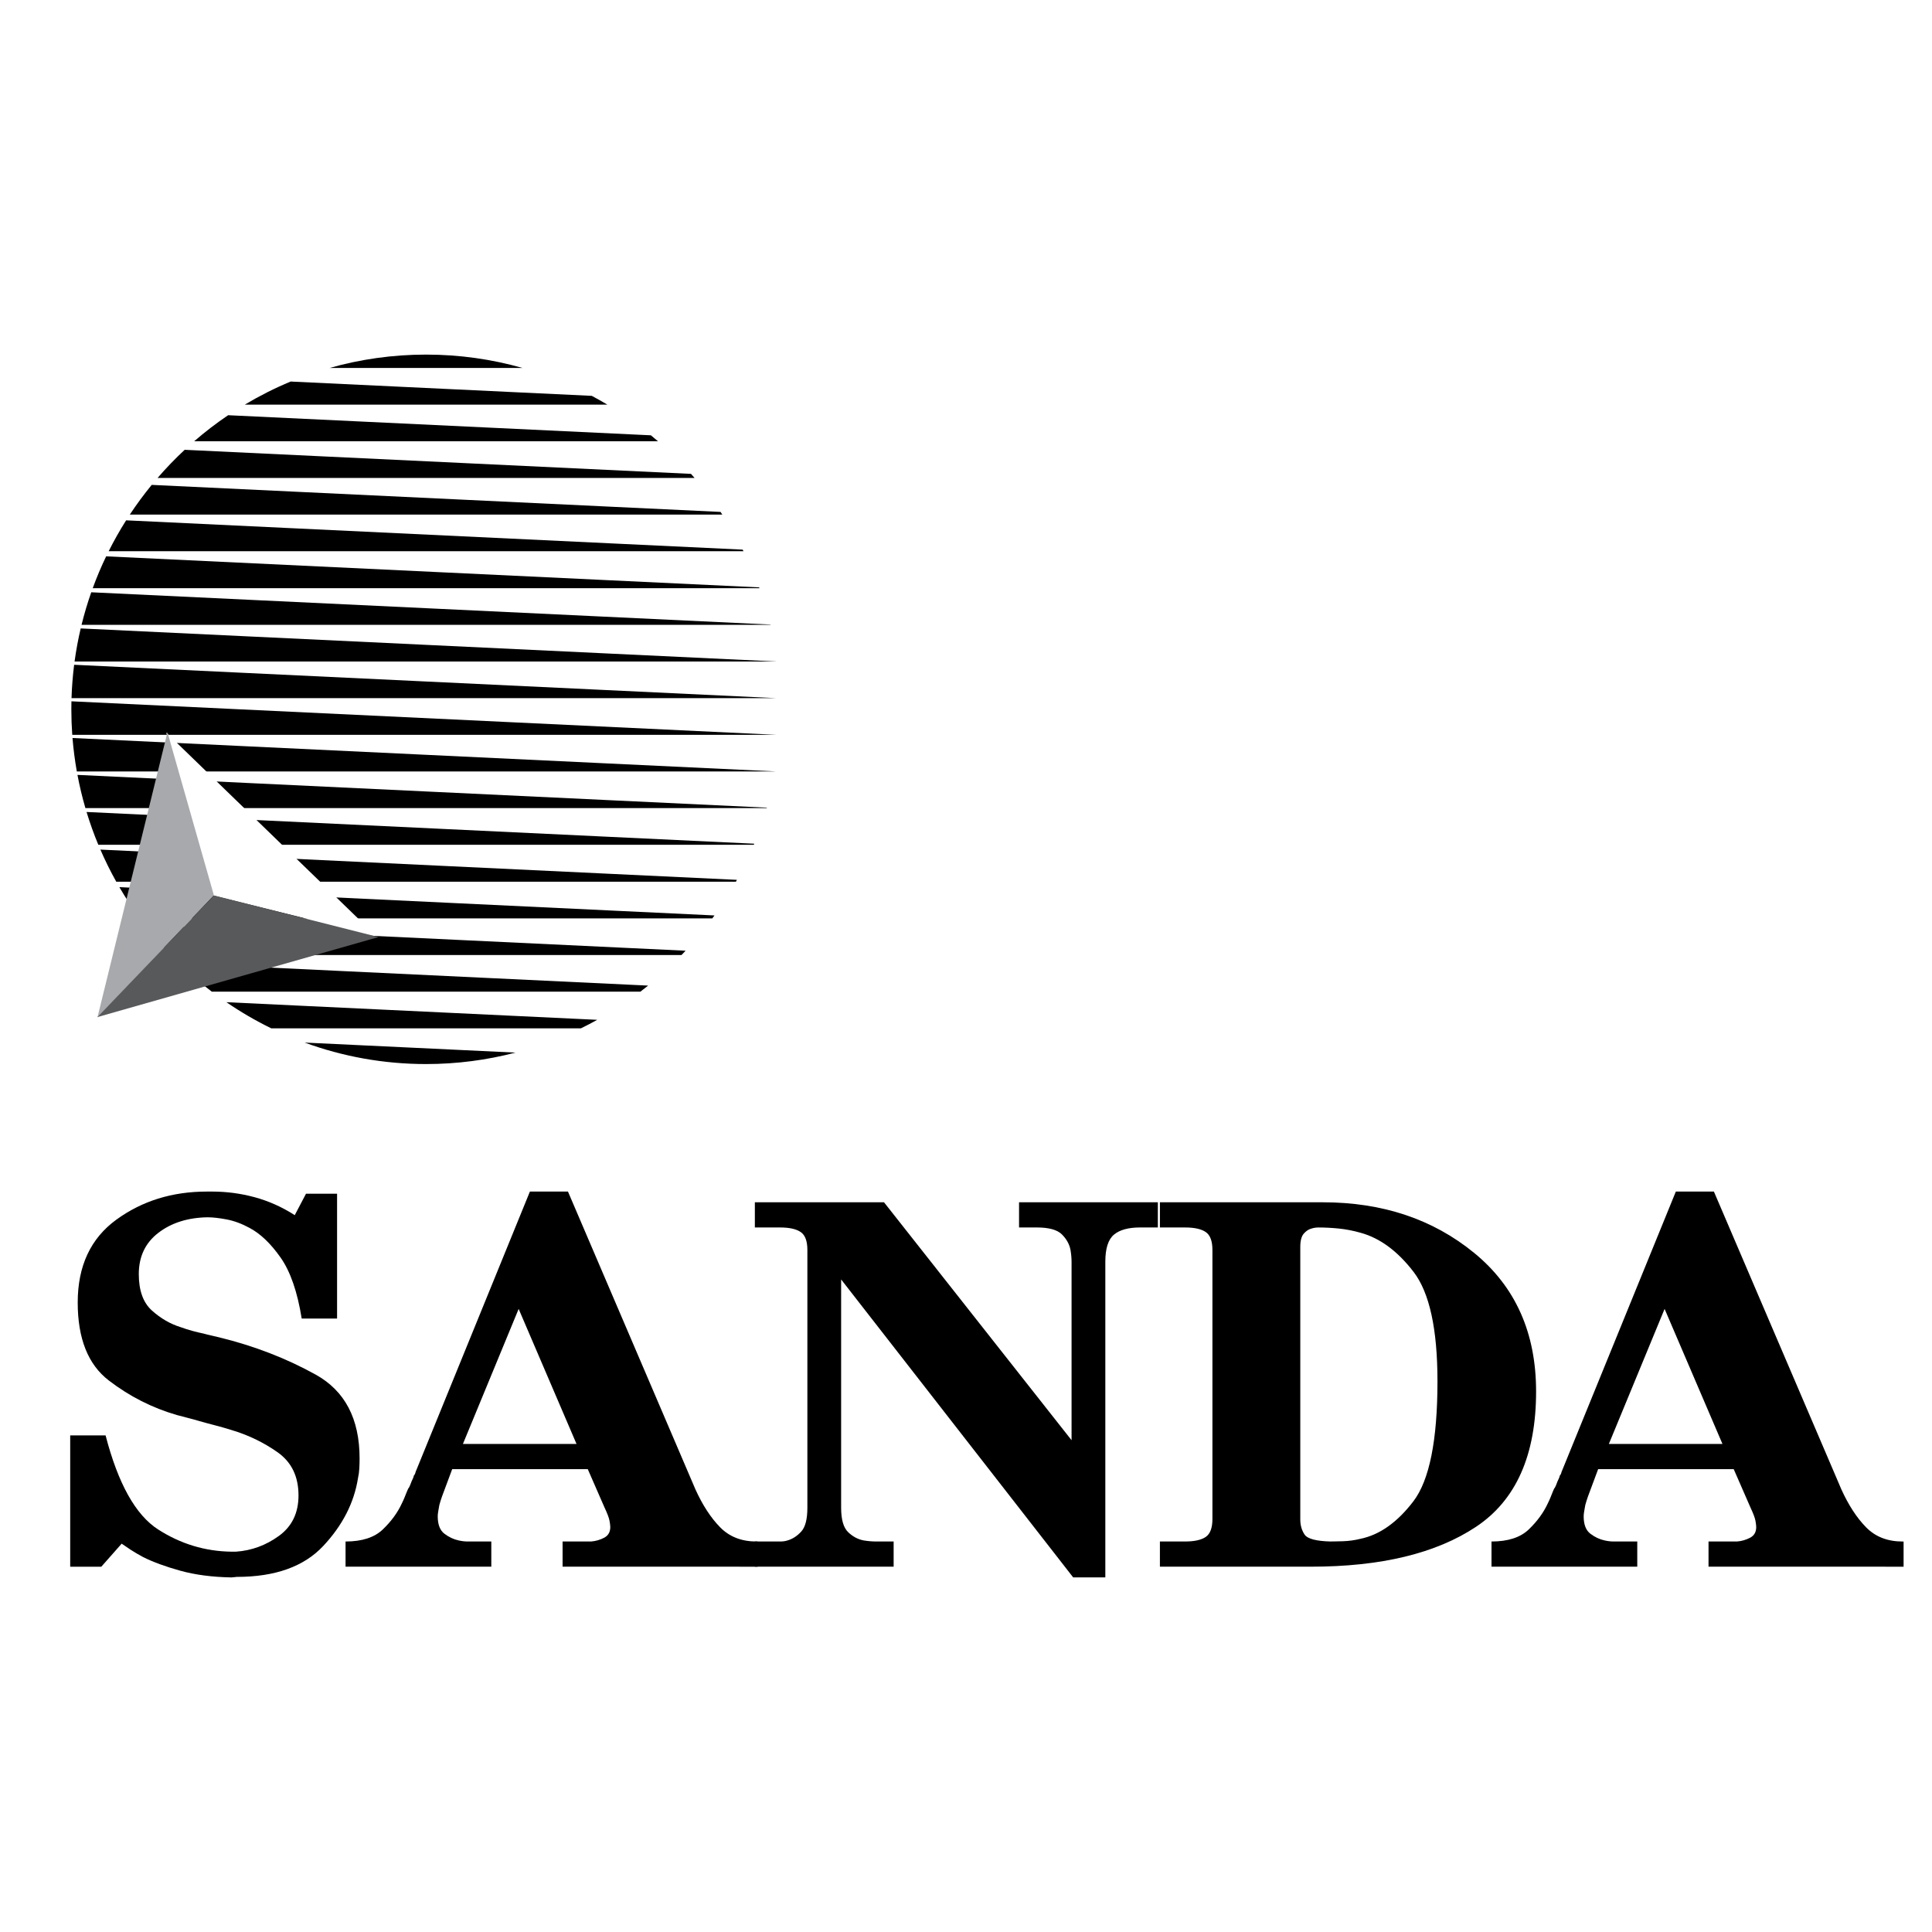
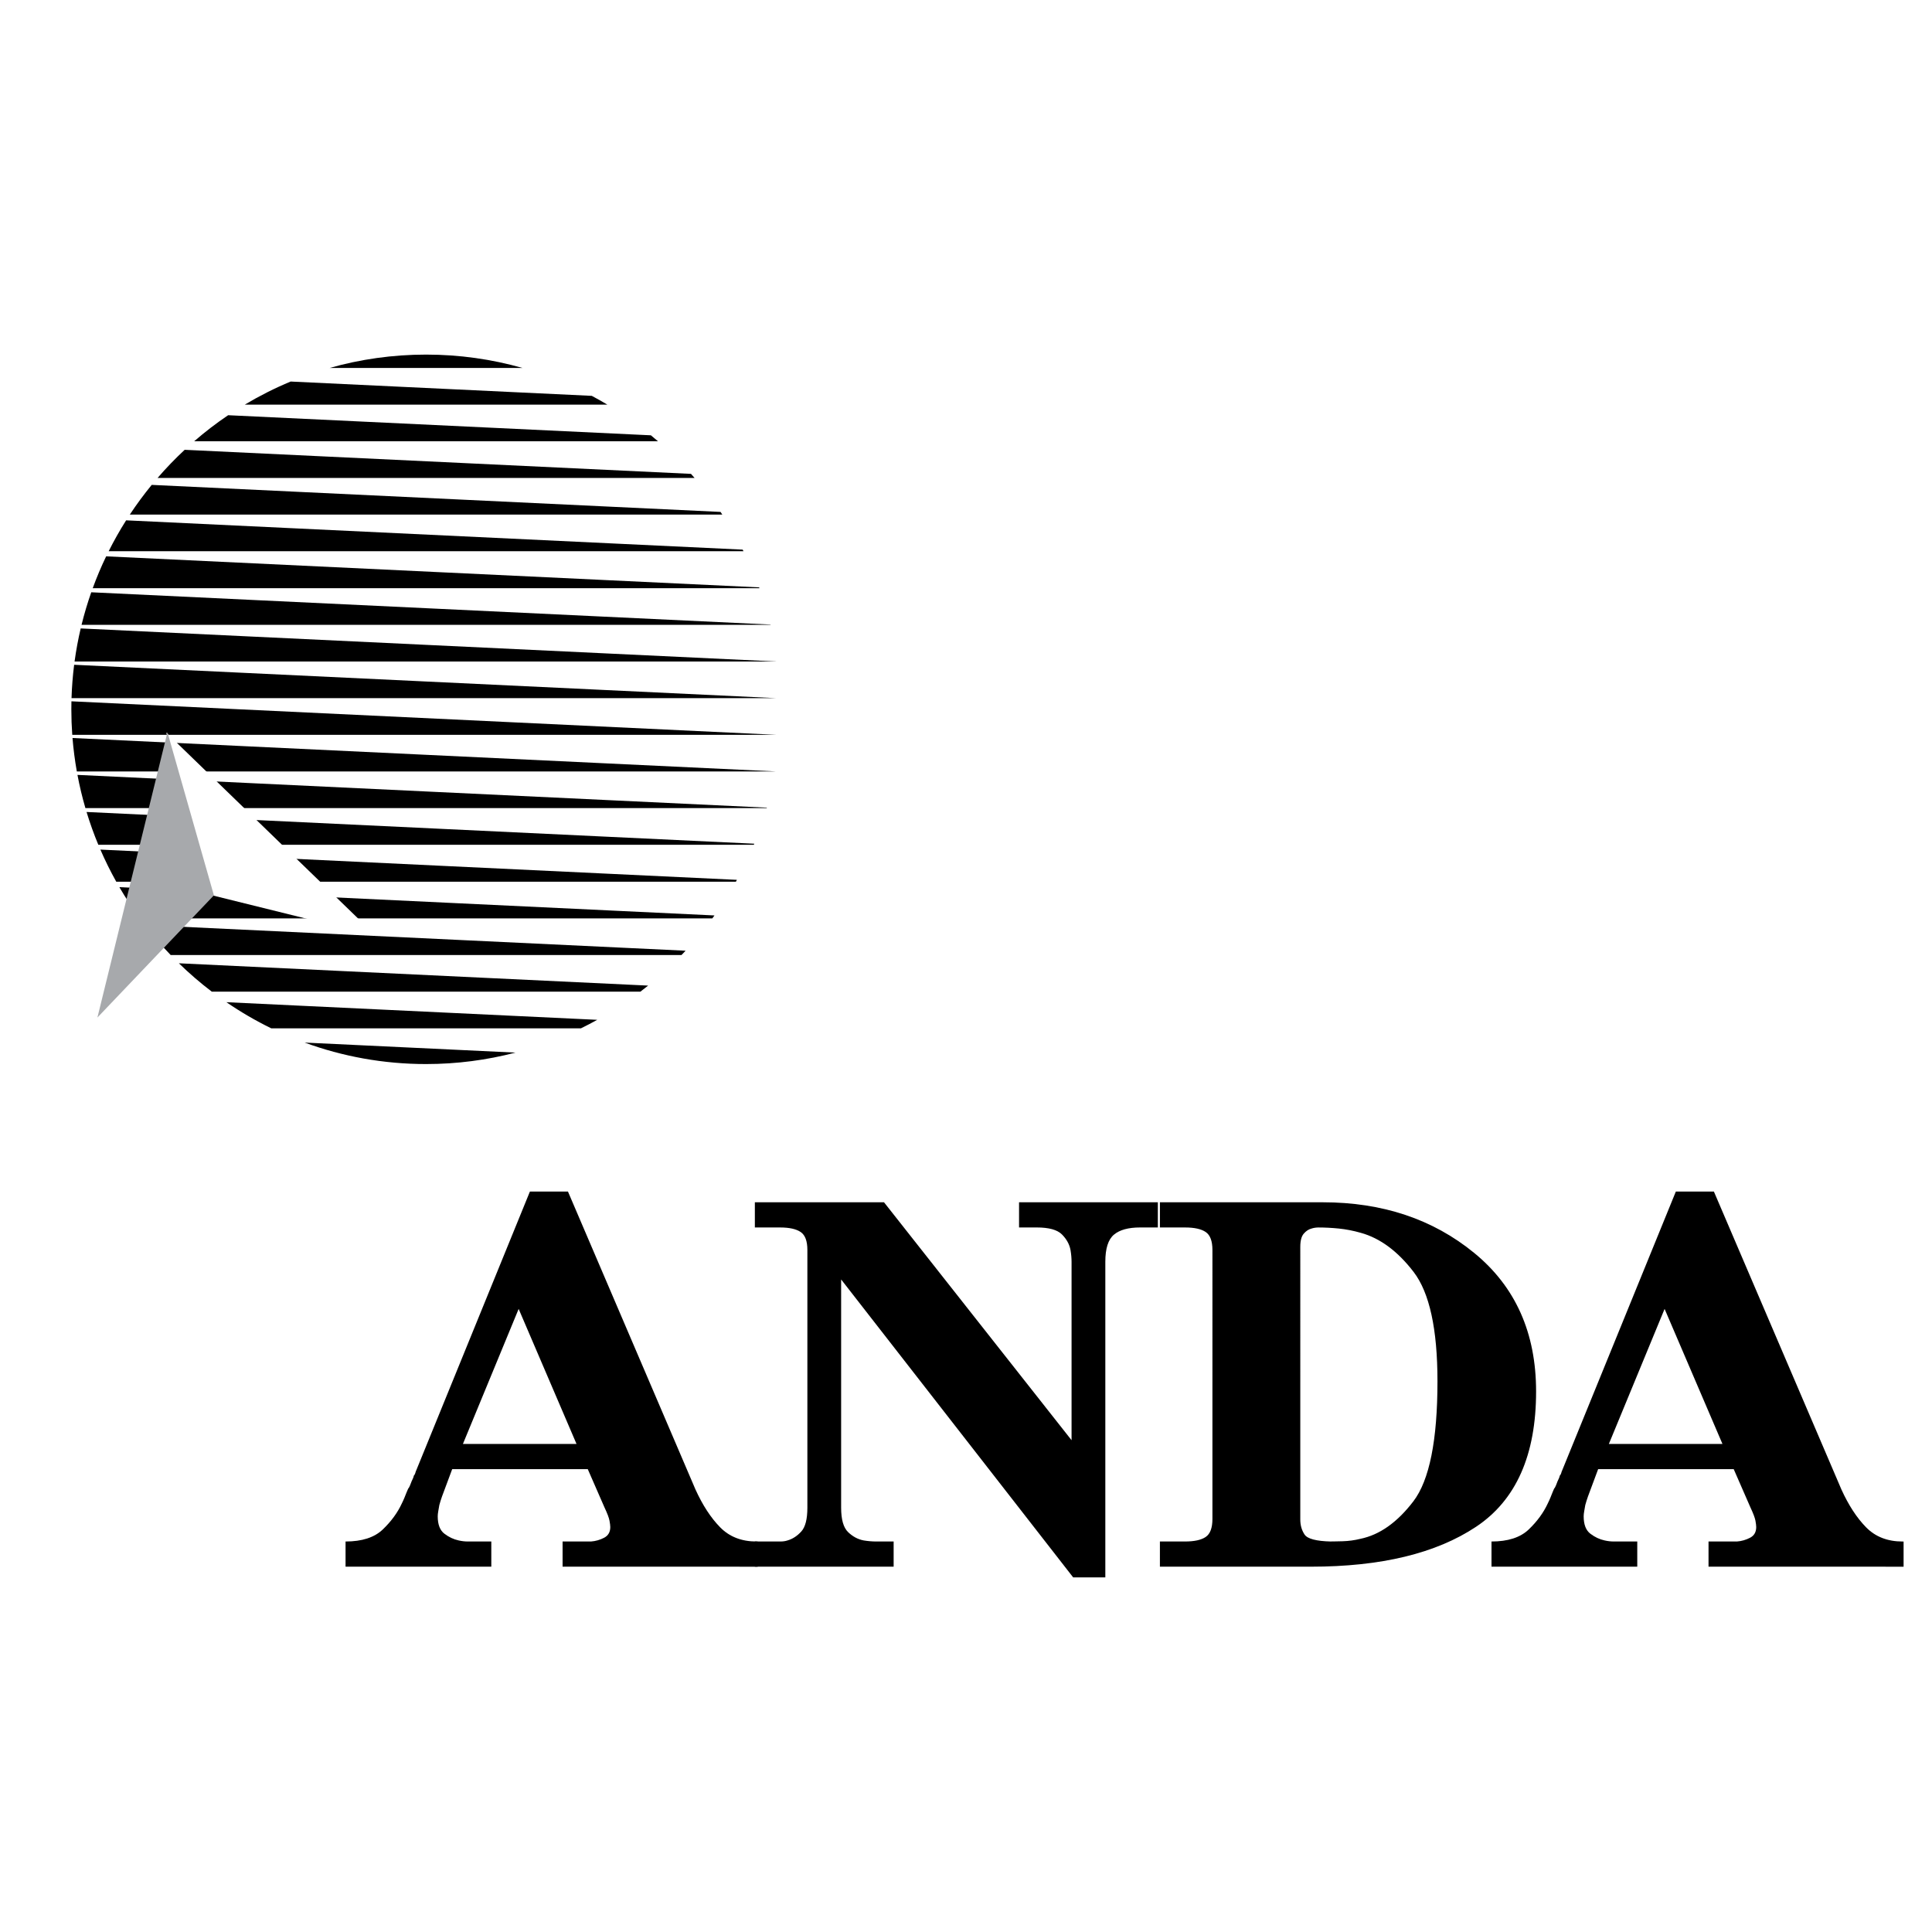
<svg xmlns="http://www.w3.org/2000/svg" version="1.0" id="Layer_1" x="0px" y="0px" width="192.756px" height="192.756px" viewBox="0 0 192.756 192.756" enable-background="new 0 0 192.756 192.756" xml:space="preserve">
  <g>
-     <polygon fill-rule="evenodd" clip-rule="evenodd" fill="#FFFFFF" points="0,0 192.756,0 192.756,192.756 0,192.756 0,0  " />
    <path fill-rule="evenodd" clip-rule="evenodd" d="M52.133,36.711c-3.062-0.869-6.29-1.333-9.624-1.333   c-3.333,0-6.562,0.465-9.624,1.333H52.133L52.133,36.711z M60.594,40.369c-0.509-0.304-1.026-0.596-1.551-0.875l-30.044-1.428   c-1.586,0.659-3.114,1.43-4.574,2.303H60.594L60.594,40.369z M65.646,44.025c-0.232-0.201-0.468-0.399-0.705-0.594l-42.18-2.005   c-1.182,0.799-2.314,1.667-3.389,2.6H65.646L65.646,44.025z M69.296,47.682c-0.118-0.136-0.236-0.271-0.355-0.404l-50.516-2.401   c-0.951,0.885-1.854,1.822-2.703,2.806H69.296L69.296,47.682z M72.063,51.339c-0.058-0.088-0.117-0.176-0.176-0.264l-56.75-2.698   c-0.777,0.948-1.506,1.937-2.184,2.961H72.063L72.063,51.339z M74.177,54.996c-0.027-0.053-0.054-0.106-0.08-0.159l-61.513-2.924   c-0.63,0.996-1.212,2.024-1.742,3.083H74.177L74.177,54.996z M75.769,58.684c-0.01-0.027-0.02-0.054-0.03-0.081l-65.147-3.097   c-0.497,1.032-0.945,2.093-1.341,3.178H75.769L75.769,58.684z M76.883,62.341c-0.002-0.009-0.004-0.019-0.007-0.027L9.104,59.092   c-0.373,1.061-0.696,2.145-0.968,3.249H76.883L76.883,62.341z M77.354,76.968c0-0.001,0-0.002,0-0.004L7.234,73.631   c0.091,1.128,0.236,2.241,0.431,3.337H77.354L77.354,76.968z M76.499,80.625c0.004-0.015,0.008-0.029,0.013-0.044l-68.784-3.27   c0.212,1.125,0.477,2.23,0.793,3.314H76.499L76.499,80.625z M75.21,84.282c0.015-0.035,0.029-0.069,0.043-0.104L8.635,81.011   c0.339,1.114,0.731,2.206,1.174,3.271H75.21L75.21,84.282z M73.419,87.97c0.035-0.062,0.069-0.124,0.104-0.187l-63.509-3.019   c0.476,1.098,1.006,2.168,1.587,3.206H73.419L73.419,87.97z M71.07,91.627c0.071-0.098,0.142-0.195,0.212-0.293L11.91,88.512   c0.627,1.075,1.309,2.115,2.042,3.115H71.07L71.07,91.627z M67.994,95.283c0.137-0.142,0.272-0.286,0.407-0.43l-53.952-2.564   c0.805,1.045,1.666,2.045,2.579,2.994H67.994L67.994,95.283z M63.889,98.94c0.261-0.199,0.52-0.401,0.775-0.607l-46.817-2.226   c1.036,1.009,2.134,1.955,3.287,2.833H63.889L63.889,98.94z M57.958,102.598c0.551-0.27,1.095-0.553,1.63-0.85l-37.001-1.759   c1.422,0.974,2.917,1.847,4.477,2.608H57.958L57.958,102.598z M51.43,105.018c-2.851,0.745-5.841,1.143-8.921,1.143   c-4.251,0-8.331-0.757-12.112-2.143L51.43,105.018L51.43,105.018z M7.209,73.312c-0.06-0.84-0.091-1.688-0.091-2.542   c0-0.268,0.003-0.534,0.009-0.8l70.32,3.343H7.209L7.209,73.312z M7.397,66.325c-0.138,1.095-0.226,2.206-0.261,3.33h70.312   L7.397,66.325L7.397,66.325z M8.05,62.699c-0.254,1.082-0.458,2.182-0.61,3.299h70.007L8.05,62.699L8.05,62.699z" />
    <polygon fill-rule="evenodd" clip-rule="evenodd" fill="#FFFFFF" points="16.583,73.085 37.521,93.376 21.133,89.317    16.583,73.085  " />
    <polygon fill-rule="evenodd" clip-rule="evenodd" fill="#A7A9AC" points="9.719,101.52 16.706,73.053 21.341,89.327 9.719,101.52     " />
-     <polygon fill-rule="evenodd" clip-rule="evenodd" fill="#58595B" points="37.764,93.491 9.721,101.474 21.344,89.338    37.764,93.491  " />
-     <path fill-rule="evenodd" clip-rule="evenodd" d="M33.63,119.097v12.457h-0.535h-2.994c-0.428-2.673-1.132-4.704-2.112-6.095   c-0.979-1.391-2.004-2.37-3.074-2.94c-0.784-0.428-1.55-0.713-2.299-0.855c-0.749-0.143-1.39-0.214-1.924-0.214   c-1.961,0.035-3.591,0.552-4.893,1.55c-1.301,0.999-1.952,2.371-1.952,4.117c0,1.64,0.437,2.852,1.31,3.636s1.827,1.337,2.86,1.657   c0.392,0.143,0.784,0.268,1.176,0.374c0.392,0.107,0.766,0.196,1.123,0.269c0.25,0.07,0.499,0.134,0.749,0.187   c0.249,0.054,0.517,0.116,0.801,0.188c3.494,0.855,6.702,2.094,9.625,3.716c2.922,1.621,4.384,4.411,4.384,8.367   c0,0.321-0.009,0.65-0.027,0.989s-0.062,0.668-0.134,0.989c-0.392,2.459-1.55,4.714-3.475,6.764   c-1.924,2.049-4.794,3.074-8.607,3.074l-0.535,0.053c-1.925-0.035-3.627-0.258-5.106-0.668c-1.479-0.41-2.718-0.864-3.716-1.363   c-0.463-0.25-0.873-0.49-1.229-0.722s-0.659-0.437-0.909-0.614l-2.031,2.298H9.571H7.004V143.21H7.54h2.994   c1.248,4.812,2.995,7.939,5.24,9.383c2.245,1.444,4.687,2.184,7.325,2.219c0.071,0,0.142,0,0.214,0c0.071,0,0.143,0,0.213,0   c1.568-0.106,3.003-0.632,4.304-1.577c1.301-0.944,1.952-2.29,1.952-4.036c0-1.89-0.695-3.324-2.085-4.305   c-1.391-0.98-2.923-1.72-4.598-2.219c-0.571-0.178-1.132-0.339-1.684-0.481c-0.553-0.142-1.079-0.284-1.577-0.427   c-0.357-0.107-0.713-0.205-1.07-0.295c-0.356-0.089-0.73-0.187-1.123-0.294c-2.46-0.713-4.723-1.861-6.79-3.448   c-2.067-1.586-3.101-4.179-3.101-7.779c0-3.636,1.283-6.39,3.849-8.261s5.579-2.807,9.036-2.807h0.535   c1.426,0,2.834,0.187,4.224,0.562c1.39,0.374,2.727,0.971,4.01,1.791l1.122-2.139h0.535H33.63L33.63,119.097z" />
    <path fill-rule="evenodd" clip-rule="evenodd" d="M34.476,153.796c1.639,0,2.878-0.4,3.716-1.203   c0.837-0.802,1.47-1.666,1.898-2.593c0.106-0.214,0.196-0.41,0.267-0.588c0.072-0.179,0.143-0.356,0.214-0.535   c0.036-0.071,0.062-0.133,0.081-0.188c0.018-0.053,0.044-0.115,0.08-0.187l0.054-0.054c0.036-0.07,0.071-0.143,0.106-0.214   c0.036-0.071,0.072-0.16,0.107-0.268c0.036-0.106,0.08-0.213,0.134-0.32c0.053-0.106,0.098-0.214,0.134-0.321   c0-0.035,0.009-0.071,0.026-0.106c0.018-0.035,0.044-0.071,0.08-0.107c0.036-0.07,0.062-0.143,0.081-0.213   c0.018-0.072,0.044-0.144,0.08-0.214l11.334-27.803h0.535h3.262l12.724,29.728c0.713,1.567,1.533,2.824,2.46,3.769   c0.926,0.945,2.138,1.417,3.635,1.417h0.106v2.513h-0.534H56.129v-2.513h2.673c0.036,0,0.062,0,0.081,0c0.018,0,0.044,0,0.08,0   c0.464-0.035,0.9-0.16,1.31-0.374c0.41-0.214,0.615-0.57,0.615-1.069c0-0.143-0.027-0.356-0.08-0.642s-0.223-0.73-0.508-1.337   l-1.658-3.796H45.115l-1.016,2.727c-0.036,0.107-0.08,0.24-0.134,0.401c-0.053,0.16-0.098,0.312-0.133,0.454   c-0.036,0.214-0.071,0.419-0.107,0.615s-0.053,0.365-0.053,0.508c0,0.819,0.223,1.399,0.668,1.737   c0.445,0.339,0.917,0.562,1.417,0.669c0.321,0.071,0.614,0.106,0.882,0.106s0.508,0,0.722,0c0.036,0,0.072,0,0.107,0h1.55v2.513   h-0.535H34.476V153.796L34.476,153.796z M57.52,144.065l-5.774-13.474l-5.561,13.474H57.52L57.52,144.065z" />
    <path fill-rule="evenodd" clip-rule="evenodd" d="M88.198,119.952l18.712,23.738v-17.804c0-0.178-0.009-0.365-0.026-0.562   s-0.044-0.401-0.08-0.615c-0.107-0.569-0.393-1.087-0.855-1.55c-0.463-0.464-1.301-0.695-2.513-0.695h-1.765v-2.513h0.535h13.312   v2.513h-1.765c-1.177,0-2.05,0.24-2.619,0.722c-0.571,0.481-0.855,1.381-0.855,2.7v31.491h-0.535h-2.673L83.92,127.651v22.776   c0,1.176,0.232,1.987,0.696,2.433c0.463,0.445,0.979,0.722,1.55,0.829c0.214,0.035,0.428,0.062,0.641,0.08   c0.214,0.018,0.41,0.026,0.588,0.026h1.764v2.513h-0.534H75.312v-2.513h1.764c0.036,0,0.062,0,0.081,0c0.018,0,0.044,0,0.08,0   c0.178,0,0.393,0,0.642,0s0.481-0.035,0.695-0.106c0.499-0.143,0.954-0.437,1.363-0.883c0.41-0.445,0.615-1.238,0.615-2.379V124.71   c0-0.891-0.223-1.488-0.668-1.79c-0.446-0.304-1.132-0.455-2.059-0.455h-2.513v-2.513h0.534H88.198L88.198,119.952z" />
    <path fill-rule="evenodd" clip-rule="evenodd" d="M131.976,119.952c5.953,0,10.987,1.684,15.104,5.053   c4.117,3.368,6.176,7.975,6.176,13.821c0,6.344-1.996,10.844-5.988,13.5c-3.992,2.655-9.481,3.982-16.467,3.982h-0.535h-14.542   v-2.513h2.512c0.928,0,1.613-0.151,2.059-0.454c0.446-0.303,0.669-0.9,0.669-1.791V124.71c0-0.891-0.223-1.488-0.669-1.79   c-0.445-0.304-1.131-0.455-2.059-0.455h-2.512v-2.513h0.534H131.976L131.976,119.952z M129.73,151.604   c0,0.571,0.143,1.07,0.427,1.497c0.286,0.429,1.159,0.66,2.621,0.695h-0.536c0.536,0,1.105-0.009,1.711-0.026   c0.606-0.018,1.194-0.098,1.766-0.24c1.924-0.393,3.688-1.641,5.293-3.743c1.604-2.103,2.405-6.096,2.405-11.977   c0-5.204-0.793-8.84-2.379-10.907s-3.342-3.368-5.267-3.903c-0.748-0.213-1.479-0.355-2.192-0.428   c-0.713-0.071-1.39-0.106-2.031-0.106c-0.106,0-0.223,0.009-0.348,0.026c-0.124,0.019-0.24,0.045-0.348,0.08   c-0.284,0.072-0.543,0.241-0.774,0.508c-0.232,0.268-0.348,0.705-0.348,1.311V151.604L129.73,151.604z" />
    <path fill-rule="evenodd" clip-rule="evenodd" d="M148.807,153.796c1.64,0,2.878-0.4,3.716-1.203   c0.837-0.802,1.47-1.666,1.898-2.593c0.106-0.214,0.195-0.41,0.267-0.588c0.072-0.179,0.143-0.356,0.214-0.535   c0.036-0.071,0.062-0.133,0.08-0.188c0.019-0.053,0.045-0.115,0.08-0.187l0.054-0.054c0.036-0.07,0.071-0.143,0.107-0.214   s0.071-0.16,0.106-0.268c0.036-0.106,0.08-0.213,0.134-0.32c0.054-0.106,0.098-0.214,0.134-0.321c0-0.035,0.009-0.071,0.027-0.106   c0.018-0.035,0.044-0.071,0.079-0.107c0.036-0.07,0.063-0.143,0.081-0.213c0.018-0.072,0.044-0.144,0.08-0.214l11.334-27.803h0.535   h3.262l12.725,29.728c0.713,1.567,1.532,2.824,2.459,3.769c0.927,0.945,2.139,1.417,3.636,1.417h0.106v2.513h-0.534H170.46v-2.513   h2.673c0.036,0,0.063,0,0.081,0s0.044,0,0.08,0c0.463-0.035,0.899-0.16,1.31-0.374s0.614-0.57,0.614-1.069   c0-0.143-0.026-0.356-0.079-0.642c-0.054-0.285-0.223-0.73-0.508-1.337l-1.658-3.796h-13.526l-1.016,2.727   c-0.036,0.107-0.08,0.24-0.134,0.401c-0.054,0.16-0.098,0.312-0.134,0.454c-0.036,0.214-0.071,0.419-0.107,0.615   c-0.035,0.196-0.053,0.365-0.053,0.508c0,0.819,0.223,1.399,0.668,1.737c0.445,0.339,0.918,0.562,1.417,0.669   c0.321,0.071,0.614,0.106,0.882,0.106s0.508,0,0.722,0c0.036,0,0.072,0,0.107,0h1.551v2.513h-0.535h-14.008V153.796   L148.807,153.796z M171.851,144.065l-5.774-13.474l-5.561,13.474H171.851L171.851,144.065z" />
  </g>
</svg>